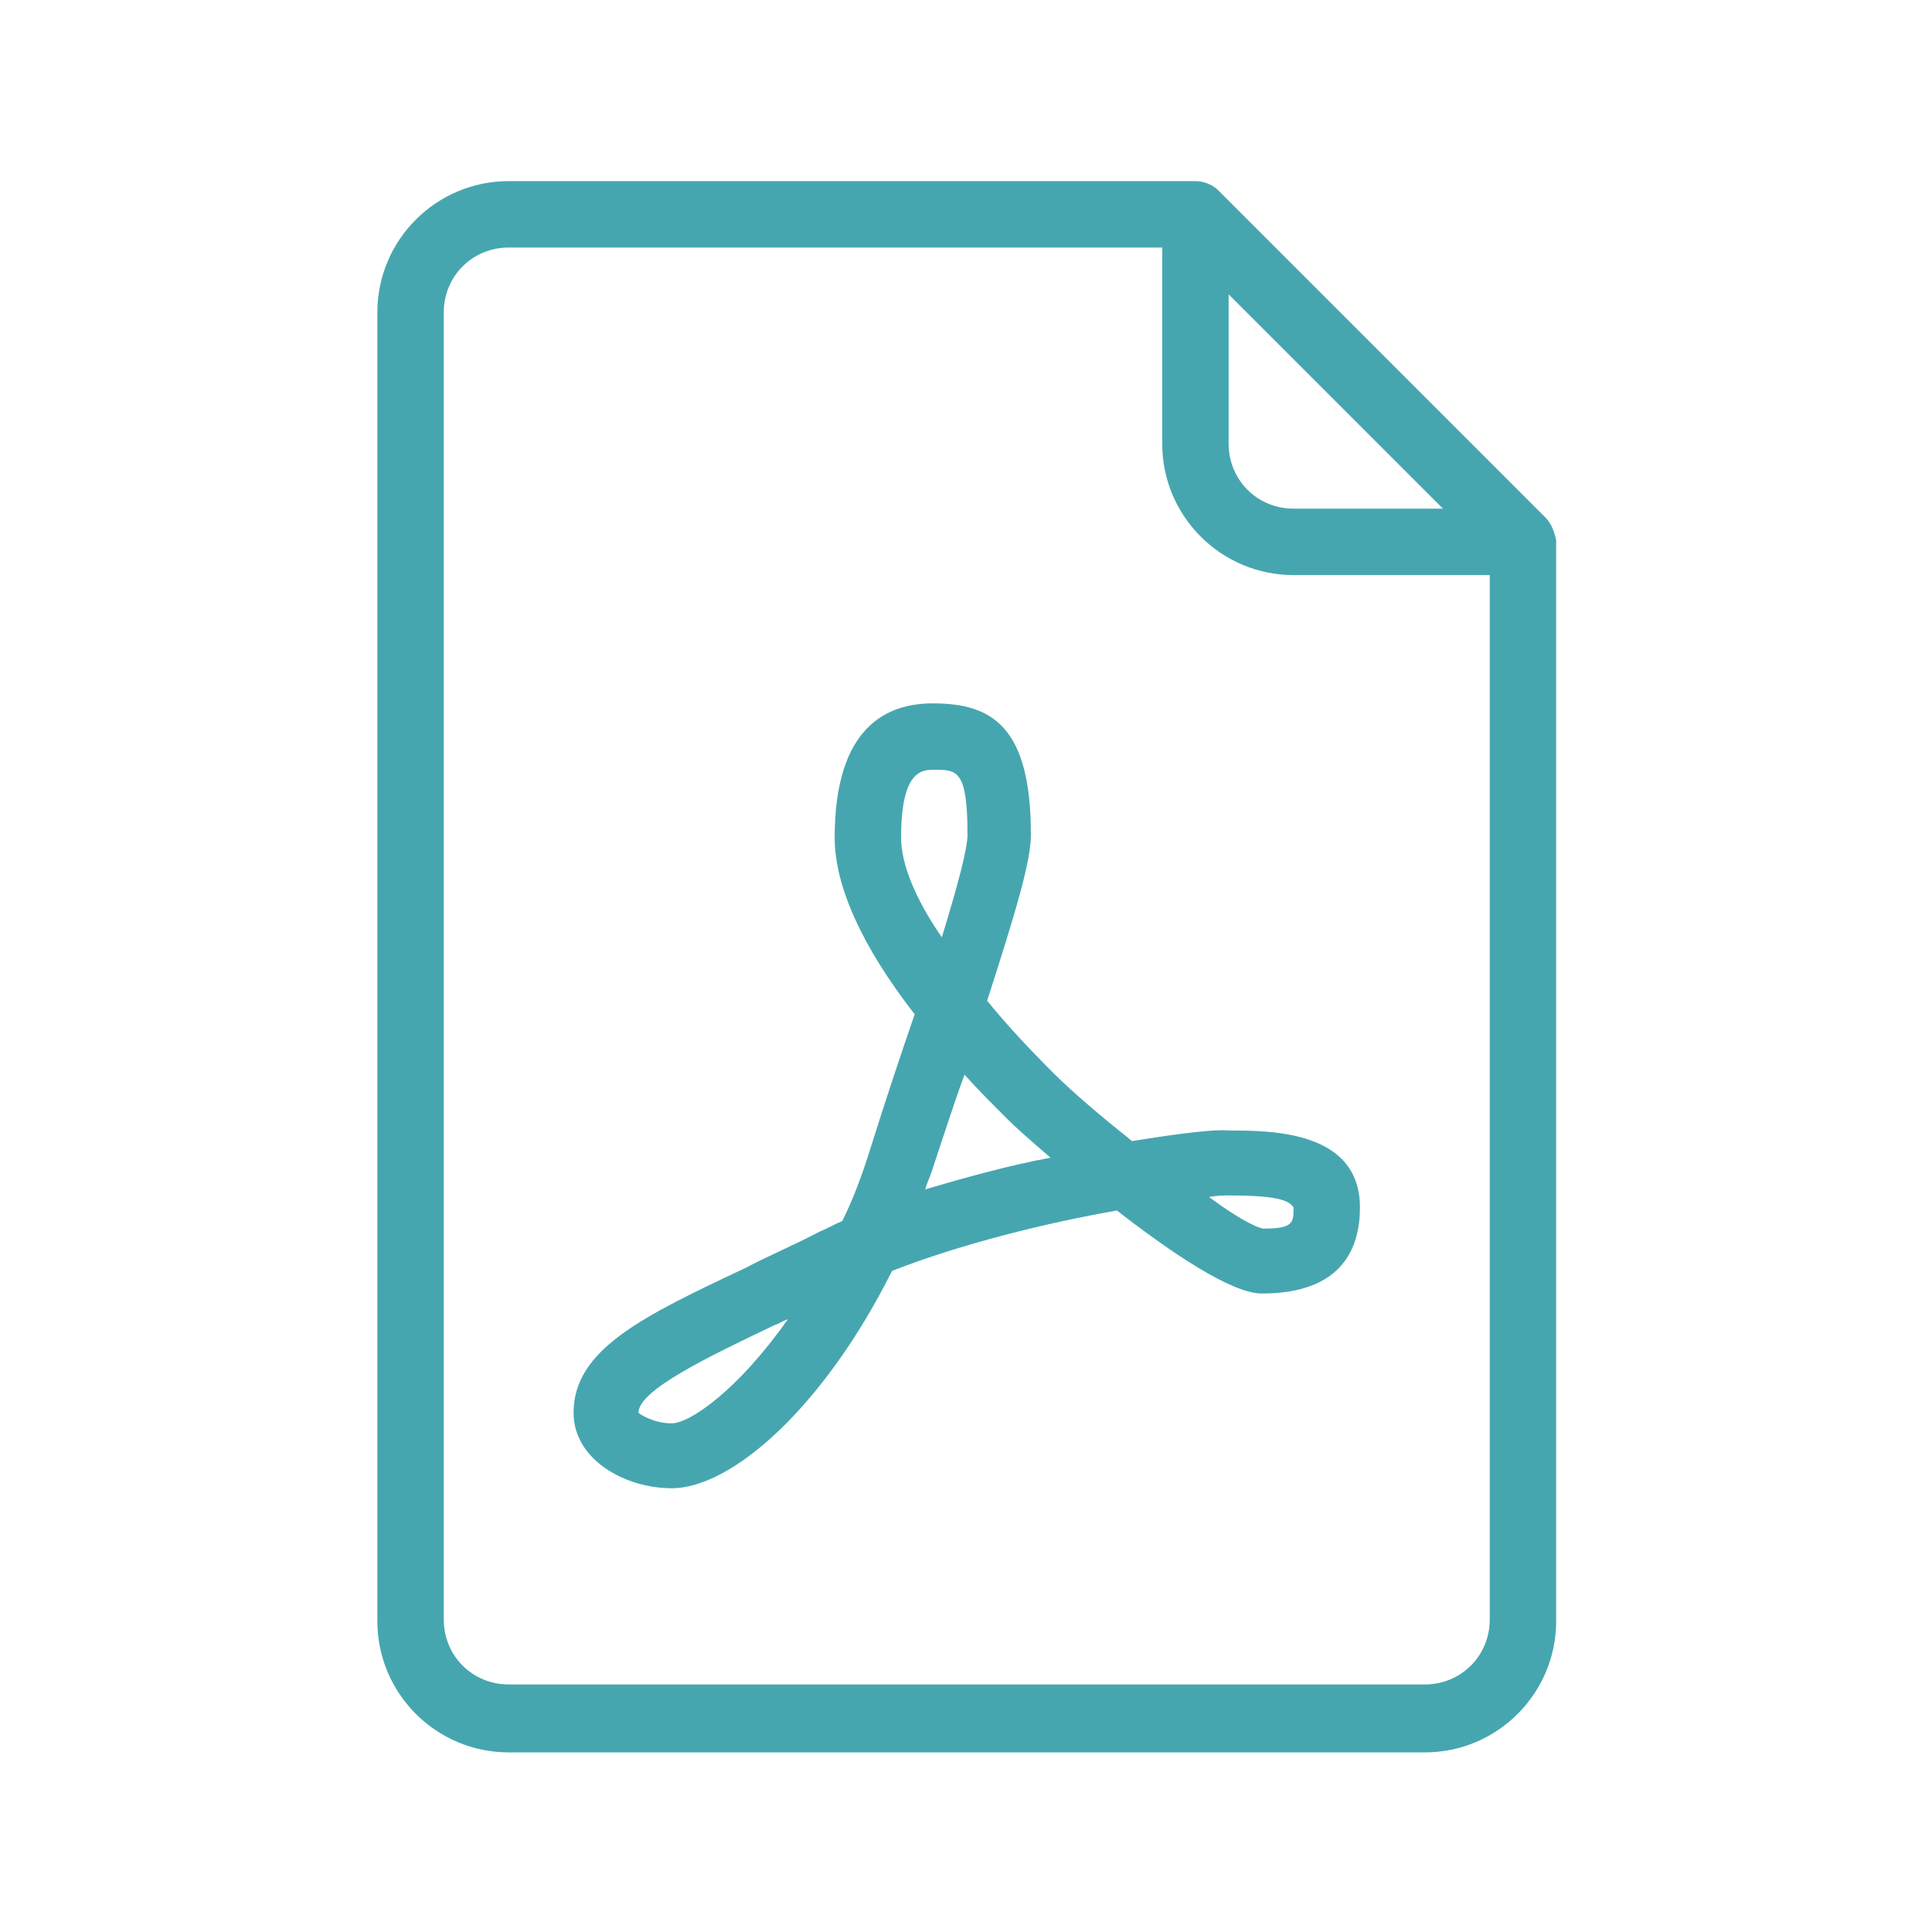
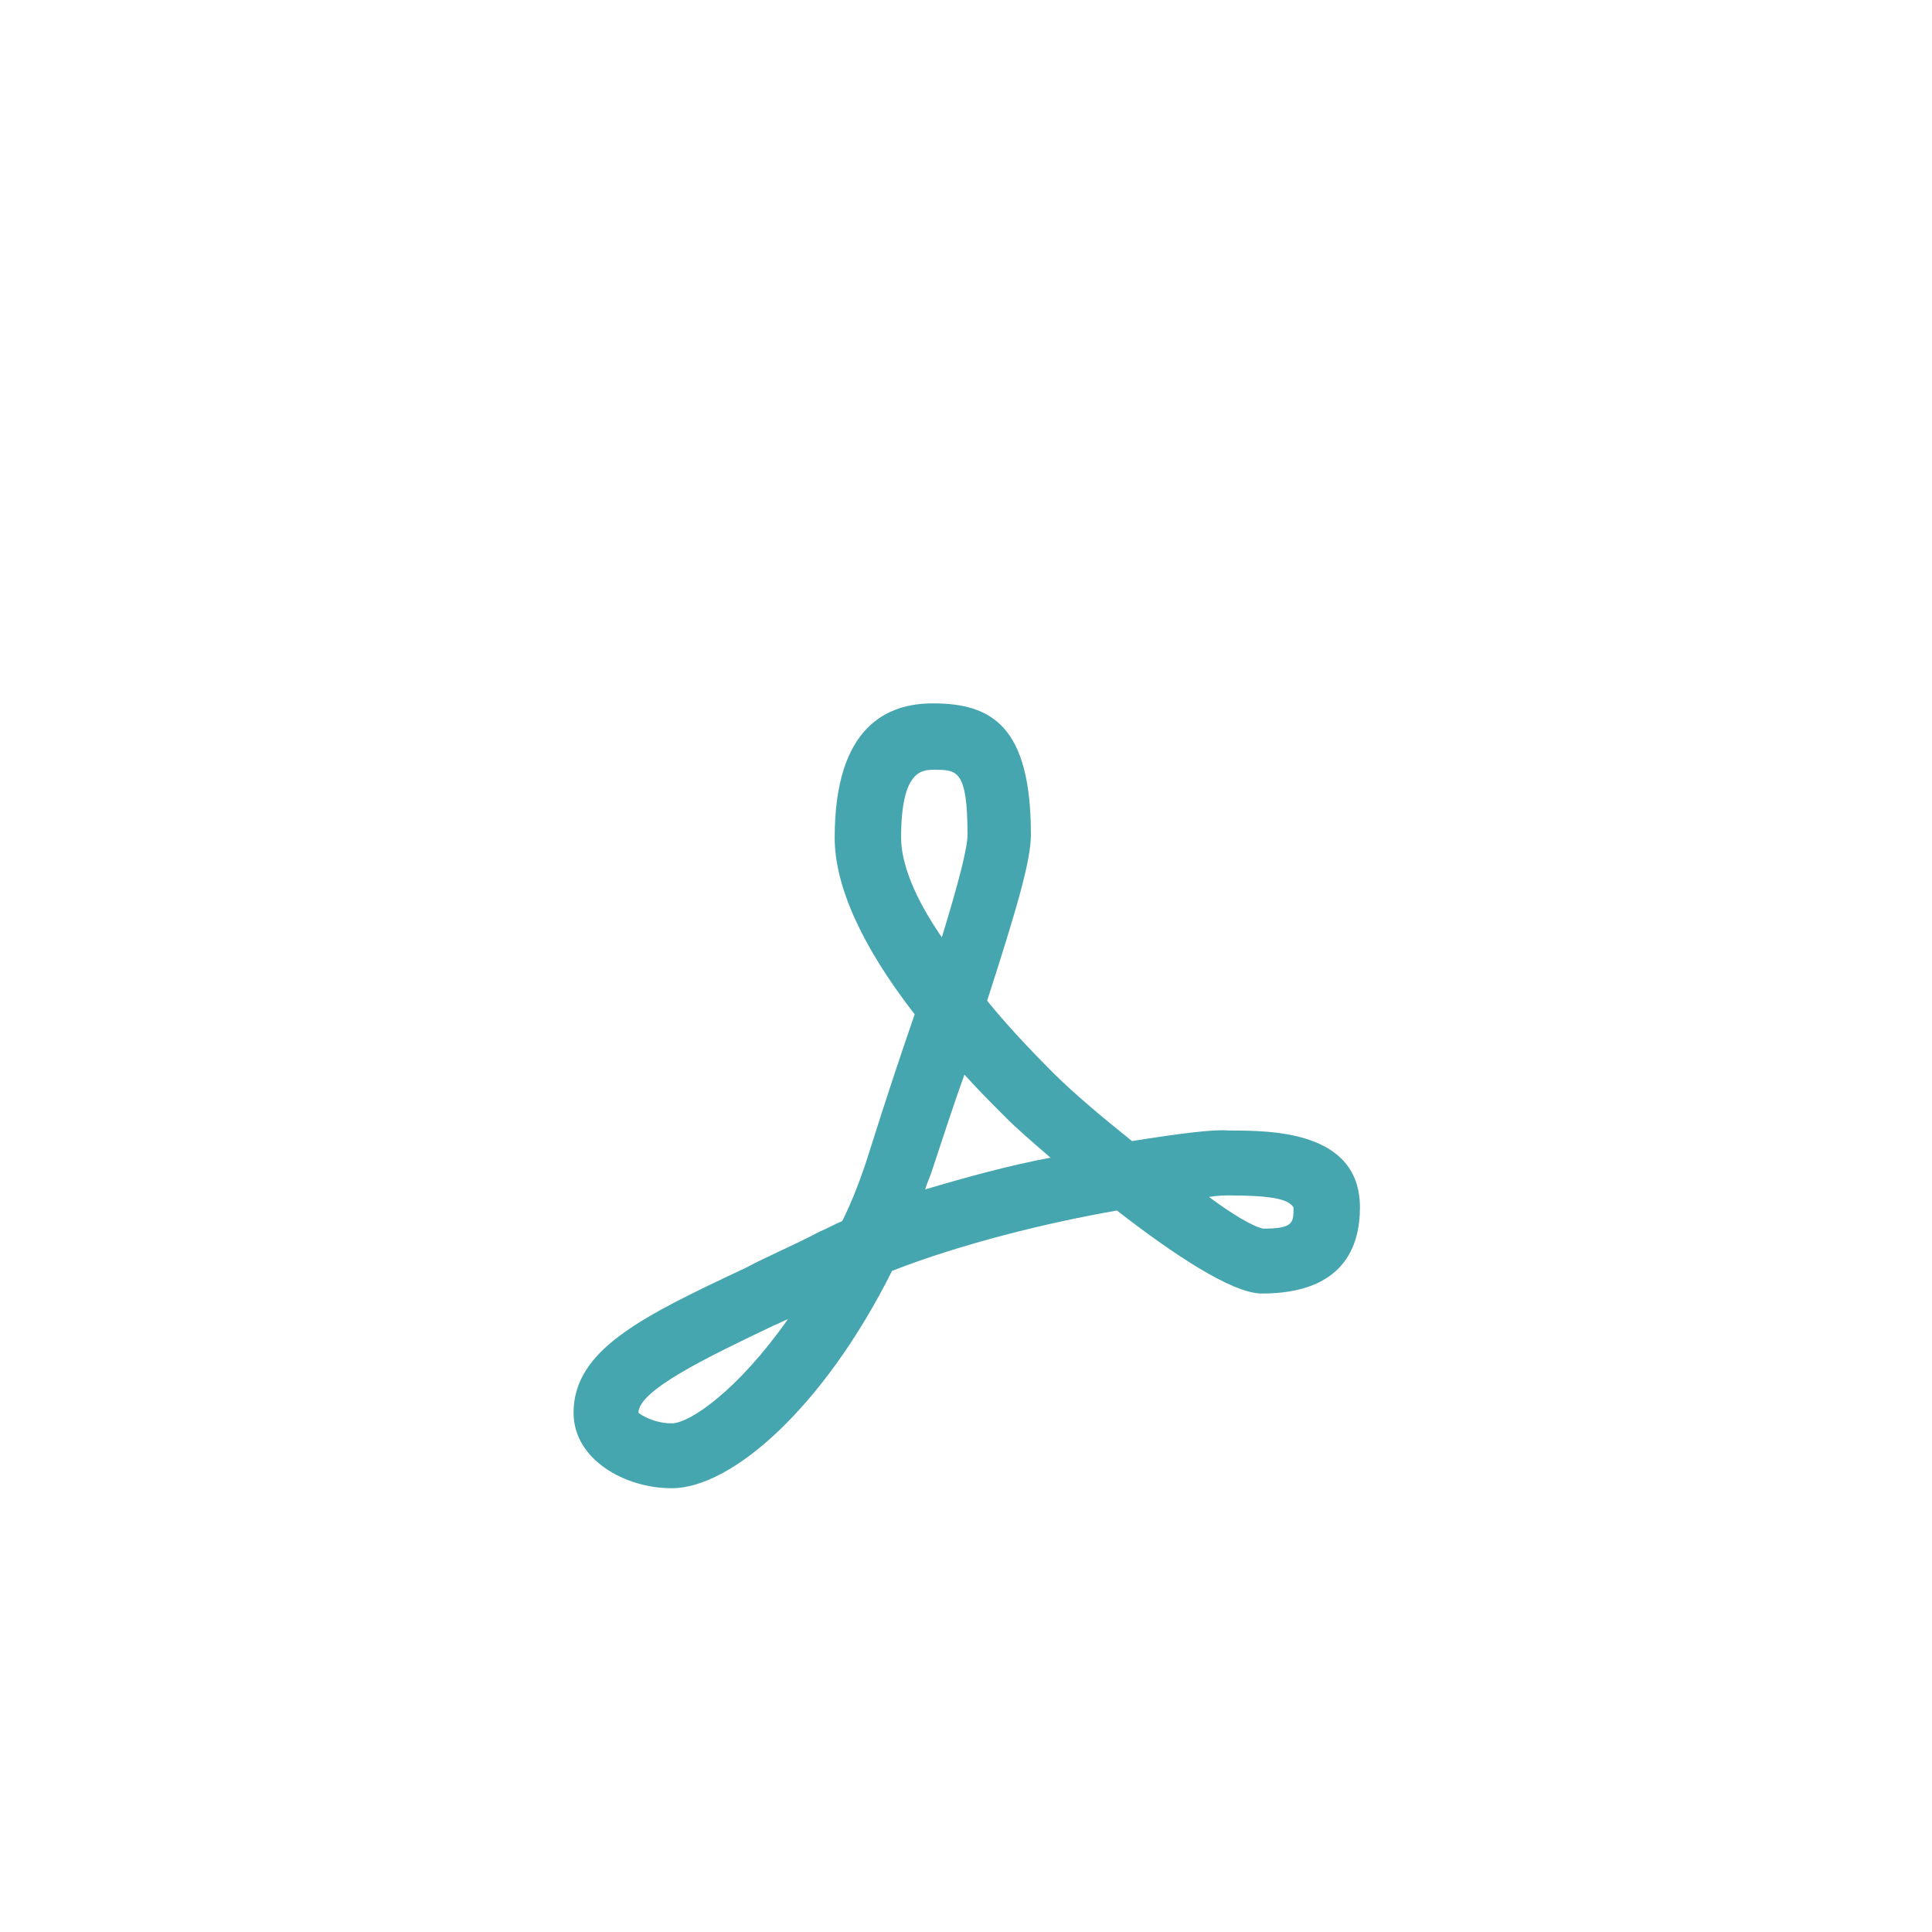
<svg xmlns="http://www.w3.org/2000/svg" version="1.1" id="Layer_1" x="0px" y="0px" viewBox="0 0 128 128" style="enable-background:new 0 0 128 128;" xml:space="preserve">
  <style type="text/css">
	.st0{fill:#46A6AF;}
</style>
  <g>
    <g>
      <g>
-         <path class="st0" d="M102.4,34.3L80.7,12.6c-0.4-0.4-1-0.6-1.5-0.6H33.7c-4.8,0-8.7,3.9-8.7,8.7v86.7c0,4.8,3.9,8.7,8.7,8.7h60.7     c4.8,0,8.7-3.9,8.7-8.7V35.8C103,35.3,102.8,34.7,102.4,34.3z M81.3,19.4l14.3,14.3h-9.9c-2.4,0-4.3-1.9-4.3-4.3V19.4z      M98.7,107.3c0,2.4-1.9,4.3-4.3,4.3H33.7c-2.4,0-4.3-1.9-4.3-4.3V20.7c0-2.4,1.9-4.3,4.3-4.3H77v13c0,4.8,3.9,8.7,8.7,8.7h13     V107.3z" />
        <path class="st0" d="M75,75.6c-2-1.6-3.9-3.2-5.2-4.5c-1.7-1.7-3.1-3.2-4.4-4.8c2-6.2,2.9-9.3,2.9-11c0-7.2-2.6-8.7-6.5-8.7     c-3,0-6.5,1.5-6.5,8.9c0,3.2,1.8,7.2,5.3,11.7c-0.9,2.6-1.9,5.6-3,9.1c-0.5,1.6-1.1,3.2-1.8,4.6c-0.5,0.2-1,0.5-1.5,0.7     c-1.7,0.9-3.4,1.6-4.9,2.4C42.6,87.2,38,89.4,38,93.6c0,3.1,3.4,5,6.5,5c4,0,10.1-5.4,14.6-14.4c4.6-1.8,10.3-3.2,14.9-4     c3.6,2.8,7.6,5.5,9.6,5.5c5.4,0,6.5-3.1,6.5-5.7c0-5.1-5.9-5.1-8.7-5.1C80.5,74.8,78.1,75.1,75,75.6z M44.5,94.3     c-1.2,0-2.1-0.6-2.2-0.7c0-1.5,4.6-3.7,9-5.8c0.3-0.1,0.6-0.3,0.9-0.4C48.9,92.1,45.7,94.3,44.5,94.3z M59.7,55.5     c0-4.5,1.4-4.5,2.2-4.5c1.5,0,2.2,0,2.2,4.3c0,0.9-0.6,3.2-1.7,6.8C60.6,59.5,59.7,57.2,59.7,55.5z M61.3,78.8     c0.1-0.4,0.3-0.8,0.4-1.1c0.8-2.4,1.5-4.6,2.2-6.5c0.9,1,1.9,2,2.9,3c0.4,0.4,1.4,1.3,2.8,2.5C66.9,77.2,64,78,61.3,78.8z      M85.7,80c0,1,0,1.4-2,1.4c-0.6-0.1-2-0.9-3.6-2.1c0.6-0.1,1.1-0.1,1.3-0.1C84.5,79.2,85.4,79.5,85.7,80z" />
      </g>
    </g>
  </g>
</svg>